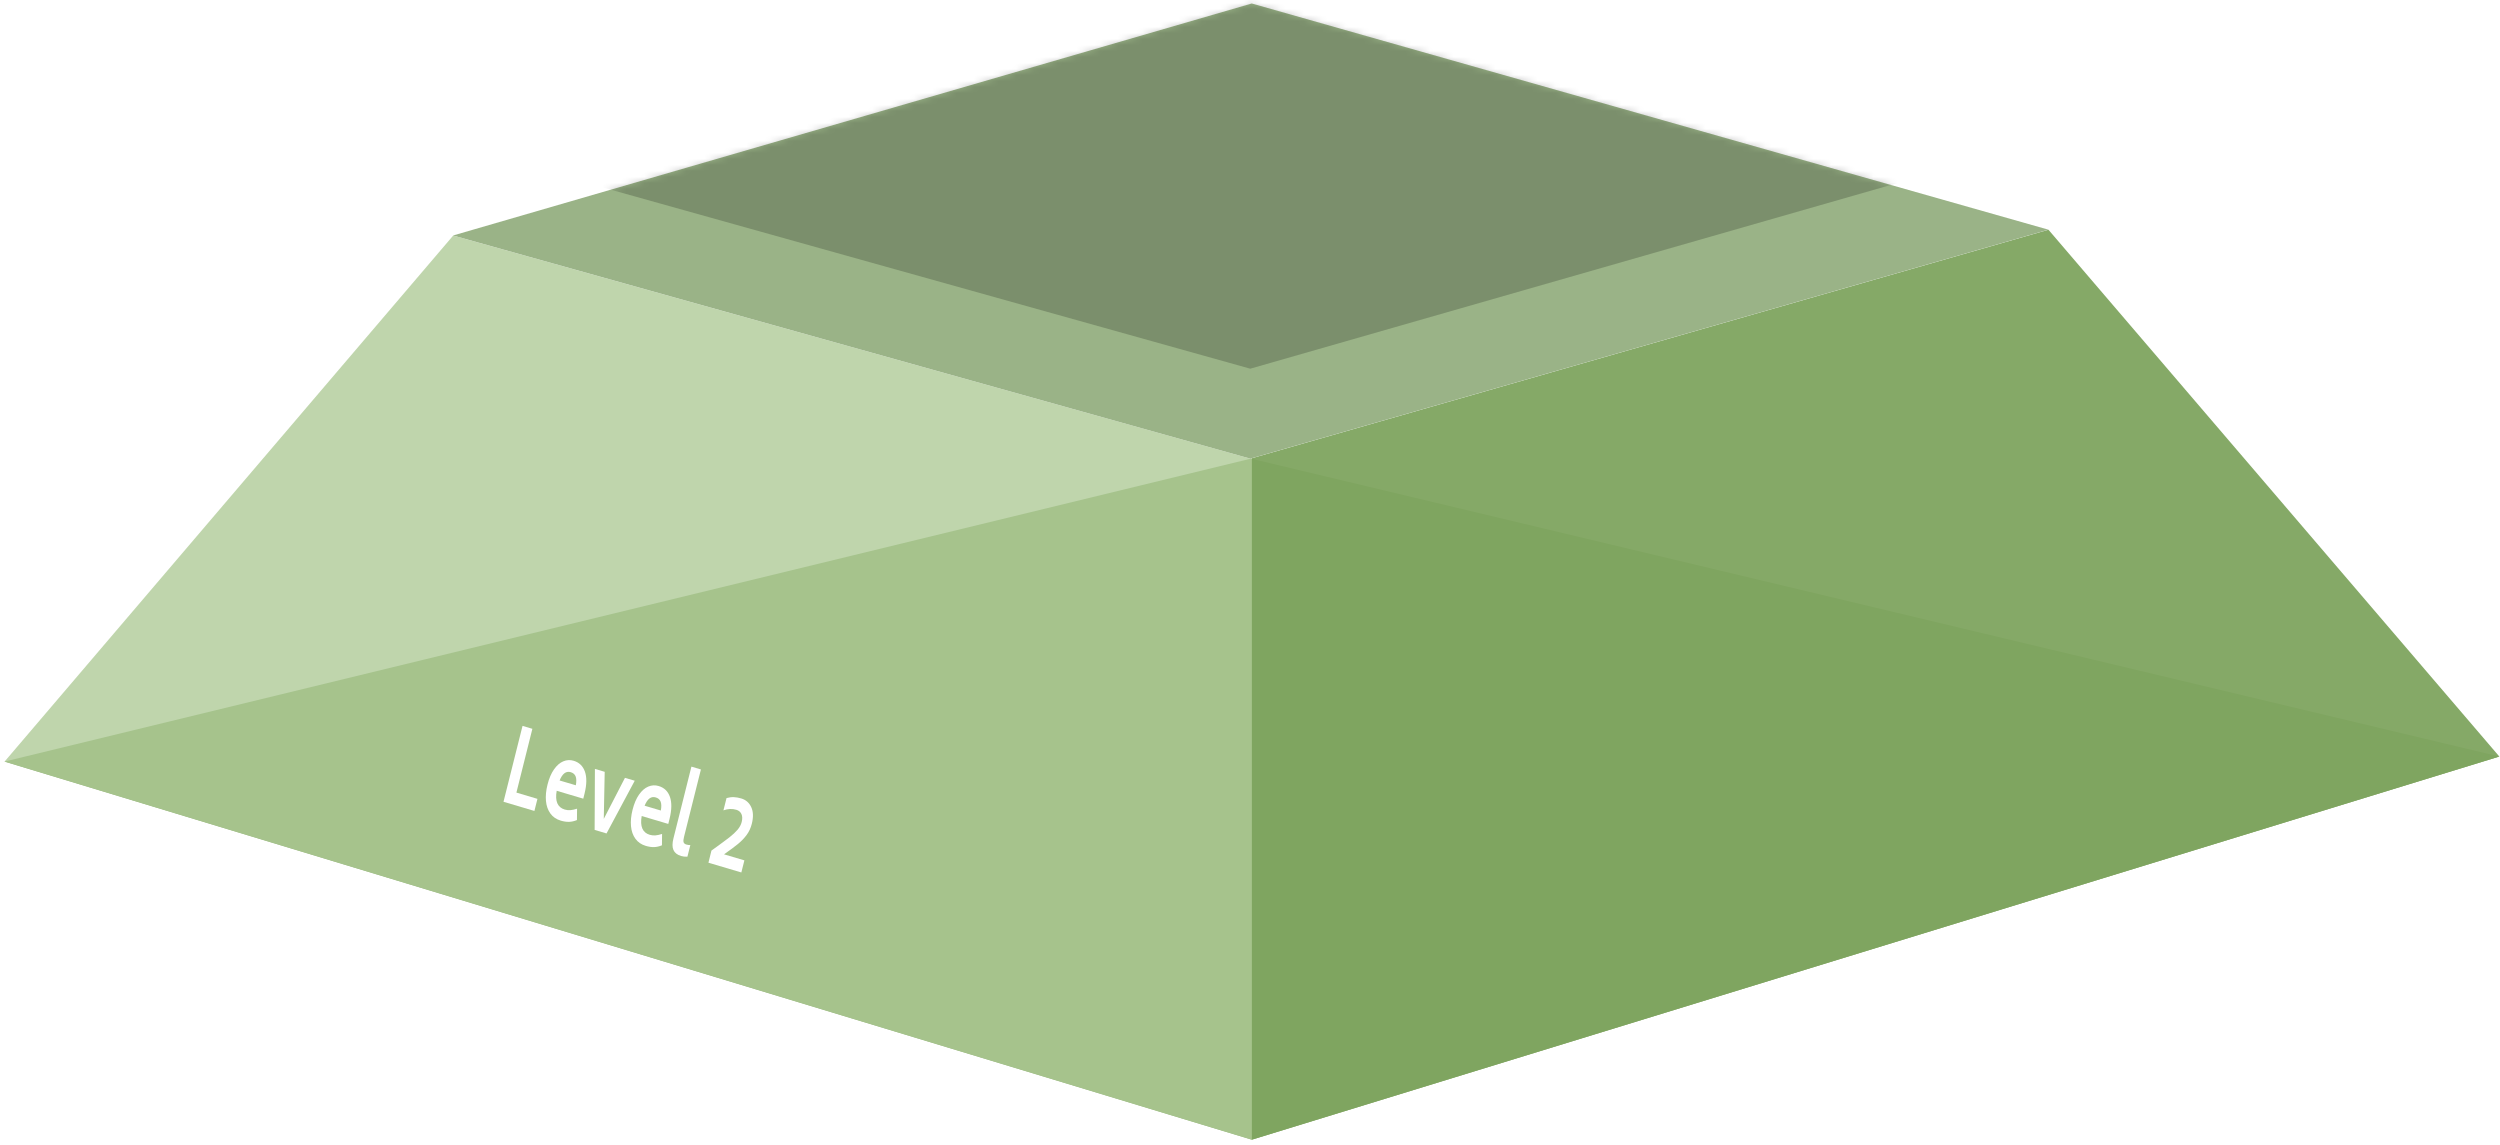
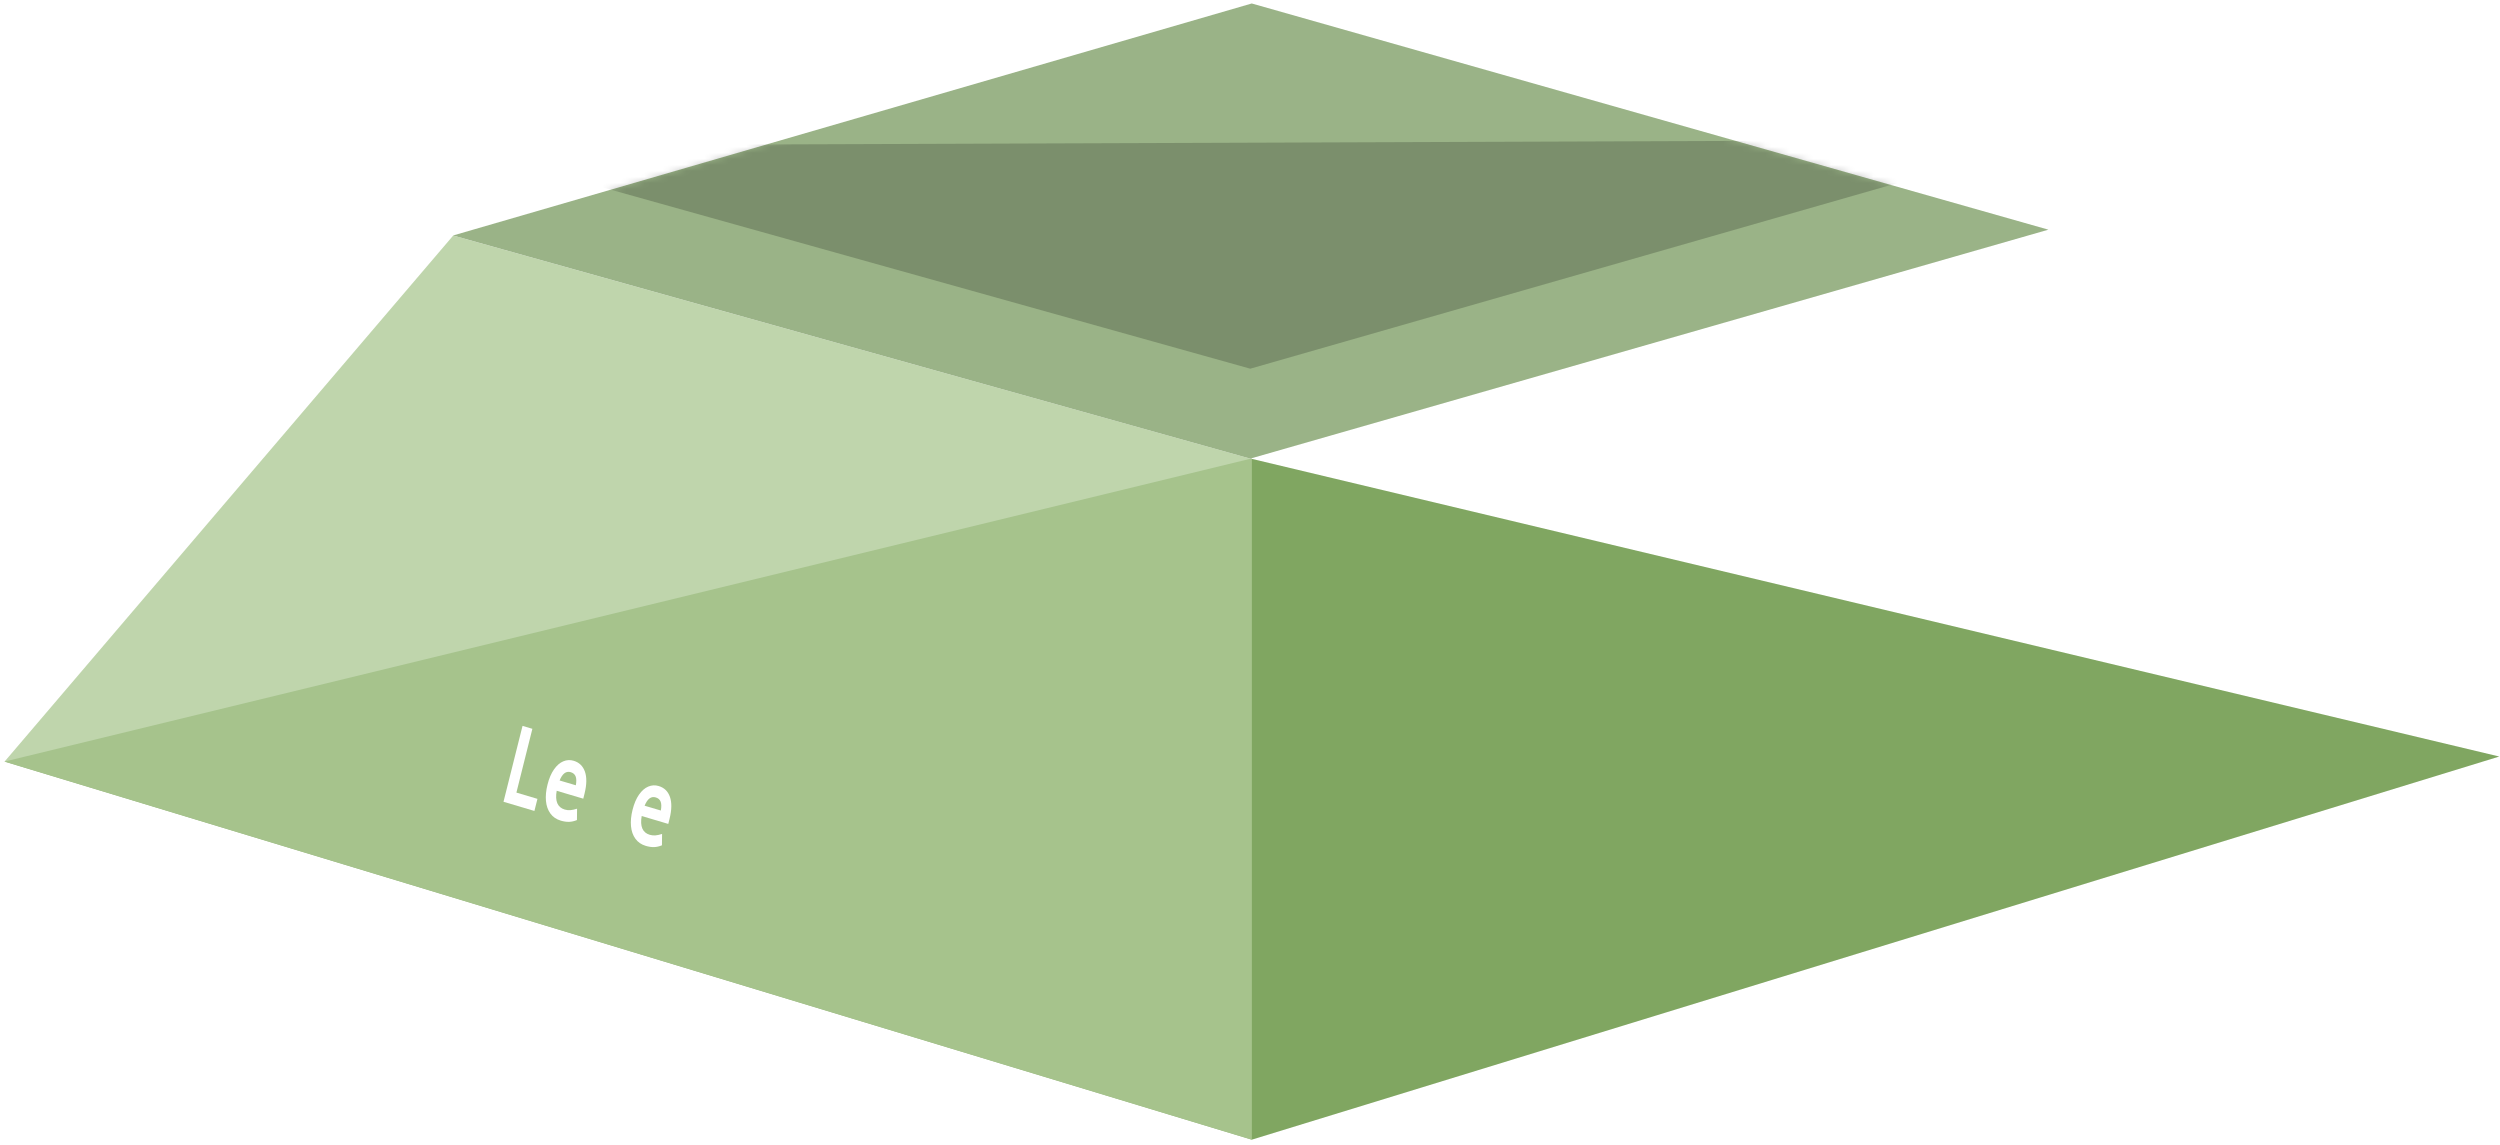
<svg xmlns="http://www.w3.org/2000/svg" width="417" height="191" viewBox="0 0 417 191" fill="none">
  <path d="M0.742 127.03L208.642 76.5L416.882 126.19L208.792 190.1L0.742 127.03Z" fill="#80A661" />
-   <path opacity="0.95" d="M416.892 126.19L208.812 190.1V76.43L341.682 38.32L416.892 126.19Z" fill="#7FA560" />
  <path opacity="0.8" d="M208.812 76.431V190.101L0.762 127.031L75.592 39.291L208.552 76.501L208.812 76.431Z" fill="#AFCA97" />
  <path d="M75.57 39.28L208.79 0.58L341.67 38.31L208.54 76.5L75.57 39.28Z" fill="#9AB387" />
  <mask id="mask0_802_309" style="mask-type:alpha" maskUnits="userSpaceOnUse" x="75" y="0" width="267" height="77">
    <path d="M75.57 39.28L208.79 0.58L341.67 38.31L208.54 76.5L75.57 39.28Z" fill="#B4A022" />
  </mask>
  <g mask="url(#mask0_802_309)">
    <g opacity="0.2" filter="url(#filter0_f_802_309)">
-       <path d="M75.57 24.28L208.79 -14.42L341.67 23.31L208.54 61.5L75.57 24.28Z" fill="black" />
+       <path d="M75.57 24.28L341.67 23.31L208.54 61.5L75.57 24.28Z" fill="black" />
    </g>
  </g>
  <path d="M89.645 133.249L89.139 135.268L83.984 133.736L87.158 121.078L88.8 121.565L86.137 132.204L89.645 133.249Z" fill="white" />
  <path d="M94.197 135.033C94.503 135.124 94.818 135.157 95.137 135.133C95.457 135.109 95.829 135.028 96.254 134.89L96.235 136.785C95.782 136.971 95.343 137.071 94.913 137.085C94.488 137.095 94.025 137.028 93.529 136.88C92.794 136.66 92.221 136.269 91.806 135.696C91.391 135.124 91.142 134.427 91.066 133.601C90.99 132.775 91.076 131.868 91.324 130.876C91.582 129.84 91.944 128.995 92.407 128.336C92.87 127.678 93.381 127.229 93.954 126.99C94.522 126.752 95.099 126.718 95.681 126.895C96.603 127.167 97.228 127.768 97.562 128.699C97.891 129.63 97.877 130.842 97.51 132.336L97.29 133.219L92.856 131.902C92.55 133.634 92.999 134.675 94.197 135.033ZM93.343 130.184L96.049 130.985C96.164 130.351 96.154 129.854 96.016 129.506C95.877 129.157 95.605 128.919 95.199 128.799C94.431 128.57 93.811 129.028 93.343 130.184Z" fill="white" />
-   <path d="M105.875 130.223L101.169 139.02L99.184 138.428L99.231 128.252L100.864 128.739L100.711 136.59L104.243 129.746L105.875 130.223Z" fill="white" />
  <path d="M108.376 139.244C108.681 139.335 108.996 139.368 109.316 139.344C109.636 139.32 110.008 139.239 110.433 139.101L110.414 140.996C109.961 141.182 109.521 141.282 109.097 141.296C108.672 141.306 108.209 141.239 107.712 141.091C106.977 140.871 106.405 140.48 105.989 139.907C105.574 139.335 105.326 138.638 105.25 137.812C105.173 136.986 105.259 136.079 105.507 135.087C105.765 134.051 106.128 133.206 106.586 132.547C107.044 131.889 107.56 131.44 108.132 131.201C108.705 130.963 109.278 130.929 109.86 131.106C110.782 131.378 111.412 131.979 111.741 132.91C112.07 133.841 112.056 135.053 111.688 136.547L111.469 137.43L107.035 136.113C106.729 137.845 107.178 138.886 108.376 139.244ZM107.522 134.394L110.228 135.196C110.342 134.562 110.333 134.065 110.194 133.717C110.056 133.364 109.784 133.13 109.378 133.01C108.605 132.776 107.989 133.239 107.522 134.394Z" fill="white" />
-   <path d="M112.33 141.777C112.125 141.304 112.125 140.665 112.326 139.863L115.328 127.873L116.912 128.346L114.092 139.6C113.991 140.001 113.967 140.292 114.025 140.479C114.082 140.665 114.23 140.789 114.473 140.865C114.717 140.937 114.941 140.97 115.146 140.961L114.66 142.898C114.259 142.913 113.905 142.87 113.595 142.779C112.96 142.583 112.536 142.249 112.33 141.777Z" fill="white" />
-   <path d="M118.669 141.876L118.917 141.699C120.187 140.783 121.103 140.105 121.671 139.666C122.235 139.222 122.688 138.797 123.032 138.392C123.375 137.986 123.6 137.561 123.714 137.113C123.848 136.578 123.834 136.134 123.671 135.781C123.509 135.428 123.227 135.194 122.826 135.074C122.125 134.864 121.404 134.898 120.669 135.17L121.185 133.118C121.624 132.998 122.034 132.946 122.425 132.965C122.812 132.984 123.218 133.055 123.638 133.18C124.411 133.409 124.965 133.896 125.308 134.635C125.652 135.375 125.681 136.296 125.404 137.399C125.227 138.101 124.946 138.721 124.549 139.256C124.158 139.79 123.681 140.287 123.127 140.745C122.573 141.203 121.786 141.79 120.769 142.501L124.163 143.508L123.657 145.527L118.168 143.9L118.669 141.876Z" fill="white" />
  <defs>
    <filter id="filter0_f_802_309" x="60.57" y="-29.42" width="296.102" height="105.92" filterUnits="userSpaceOnUse" color-interpolation-filters="sRGB">
      <feFlood flood-opacity="0" result="BackgroundImageFix" />
      <feBlend mode="normal" in="SourceGraphic" in2="BackgroundImageFix" result="shape" />
      <feGaussianBlur stdDeviation="7.5" result="effect1_foregroundBlur_802_309" />
    </filter>
  </defs>
</svg>